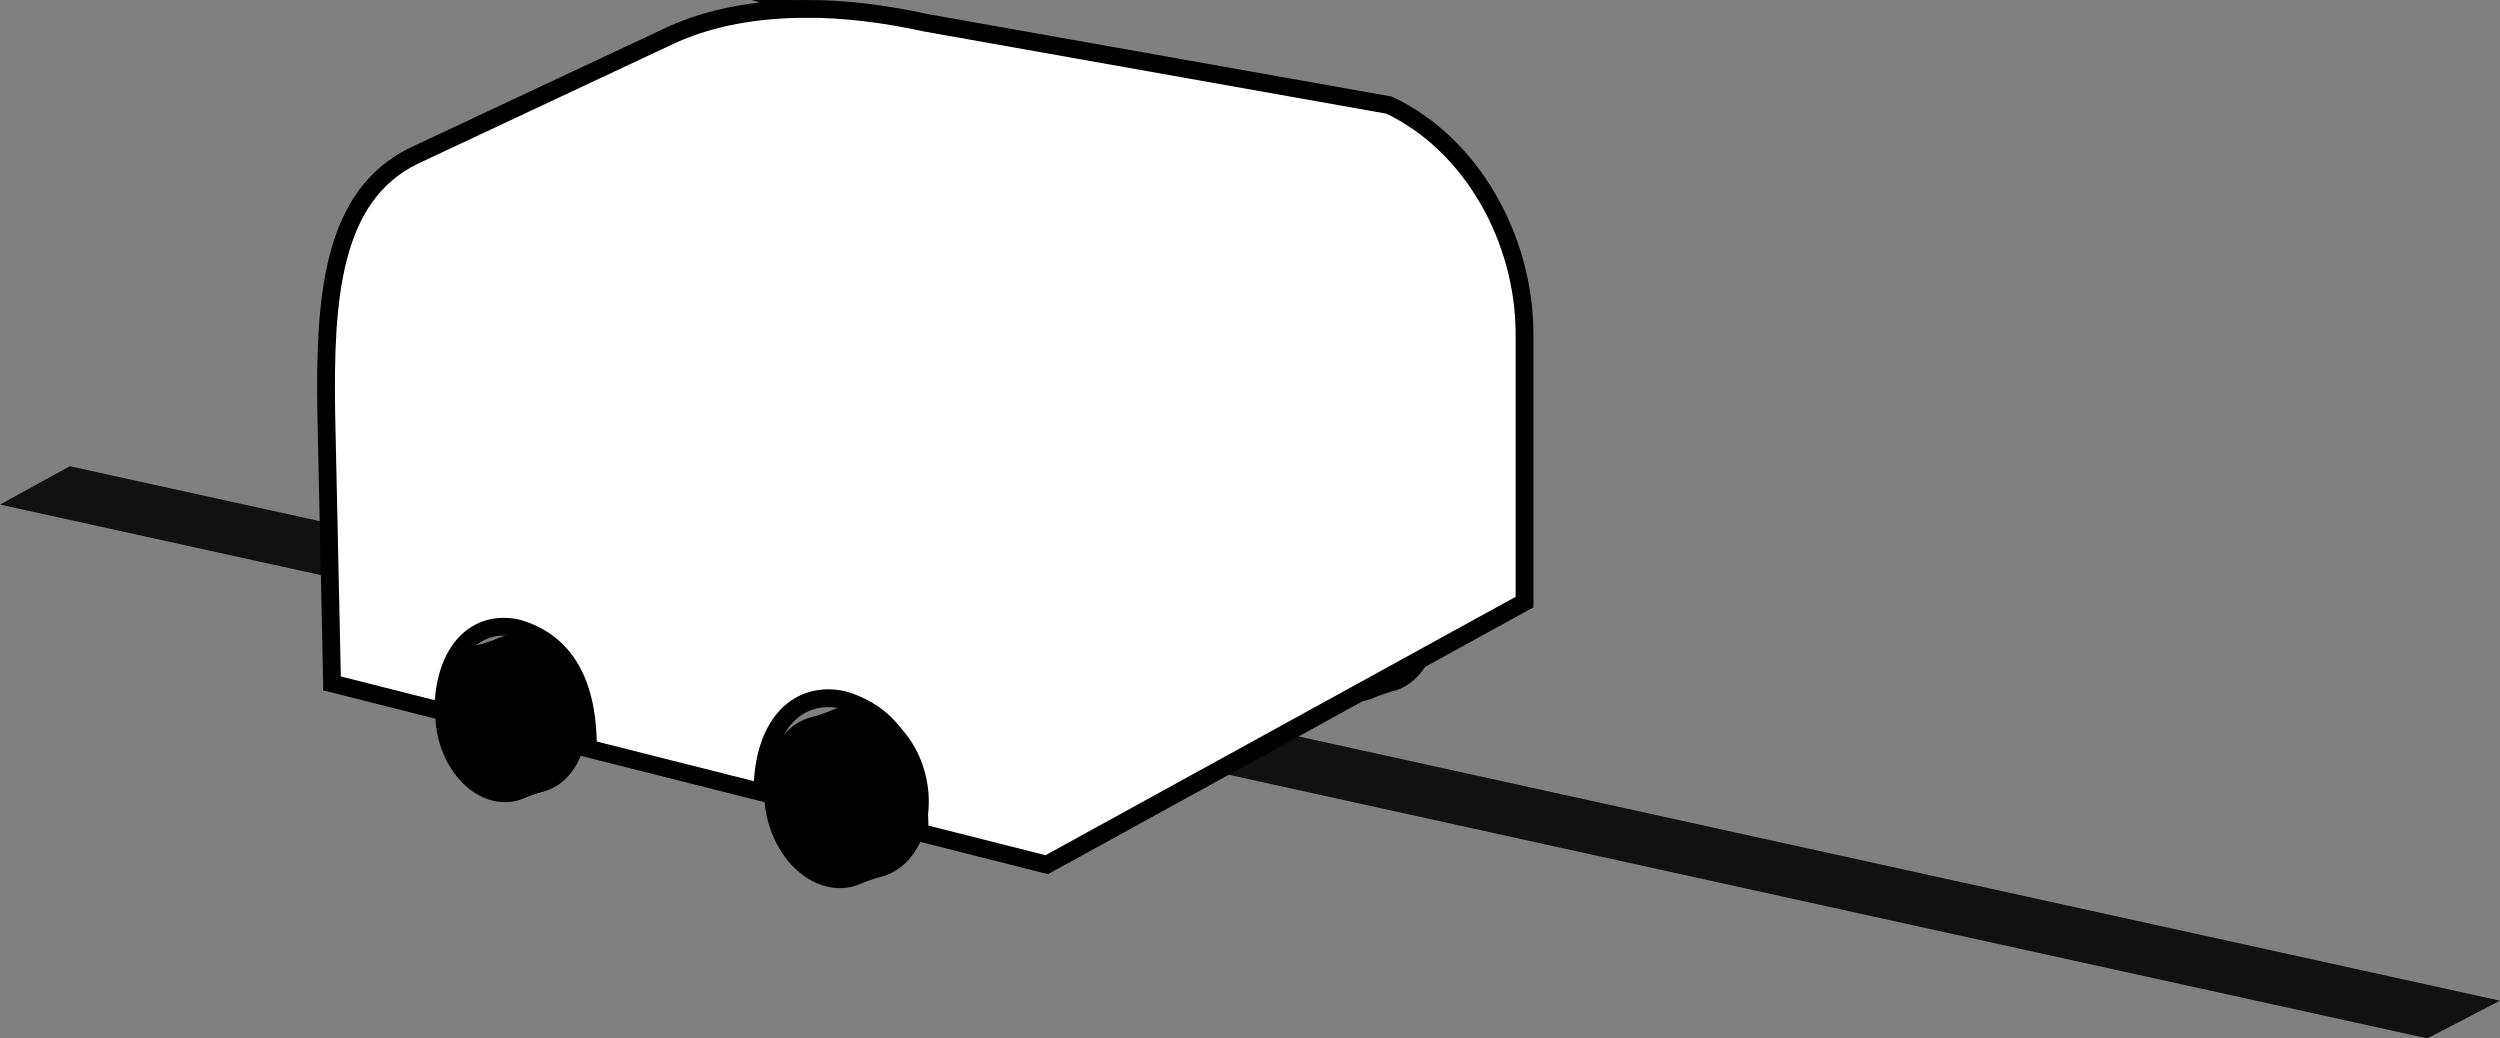
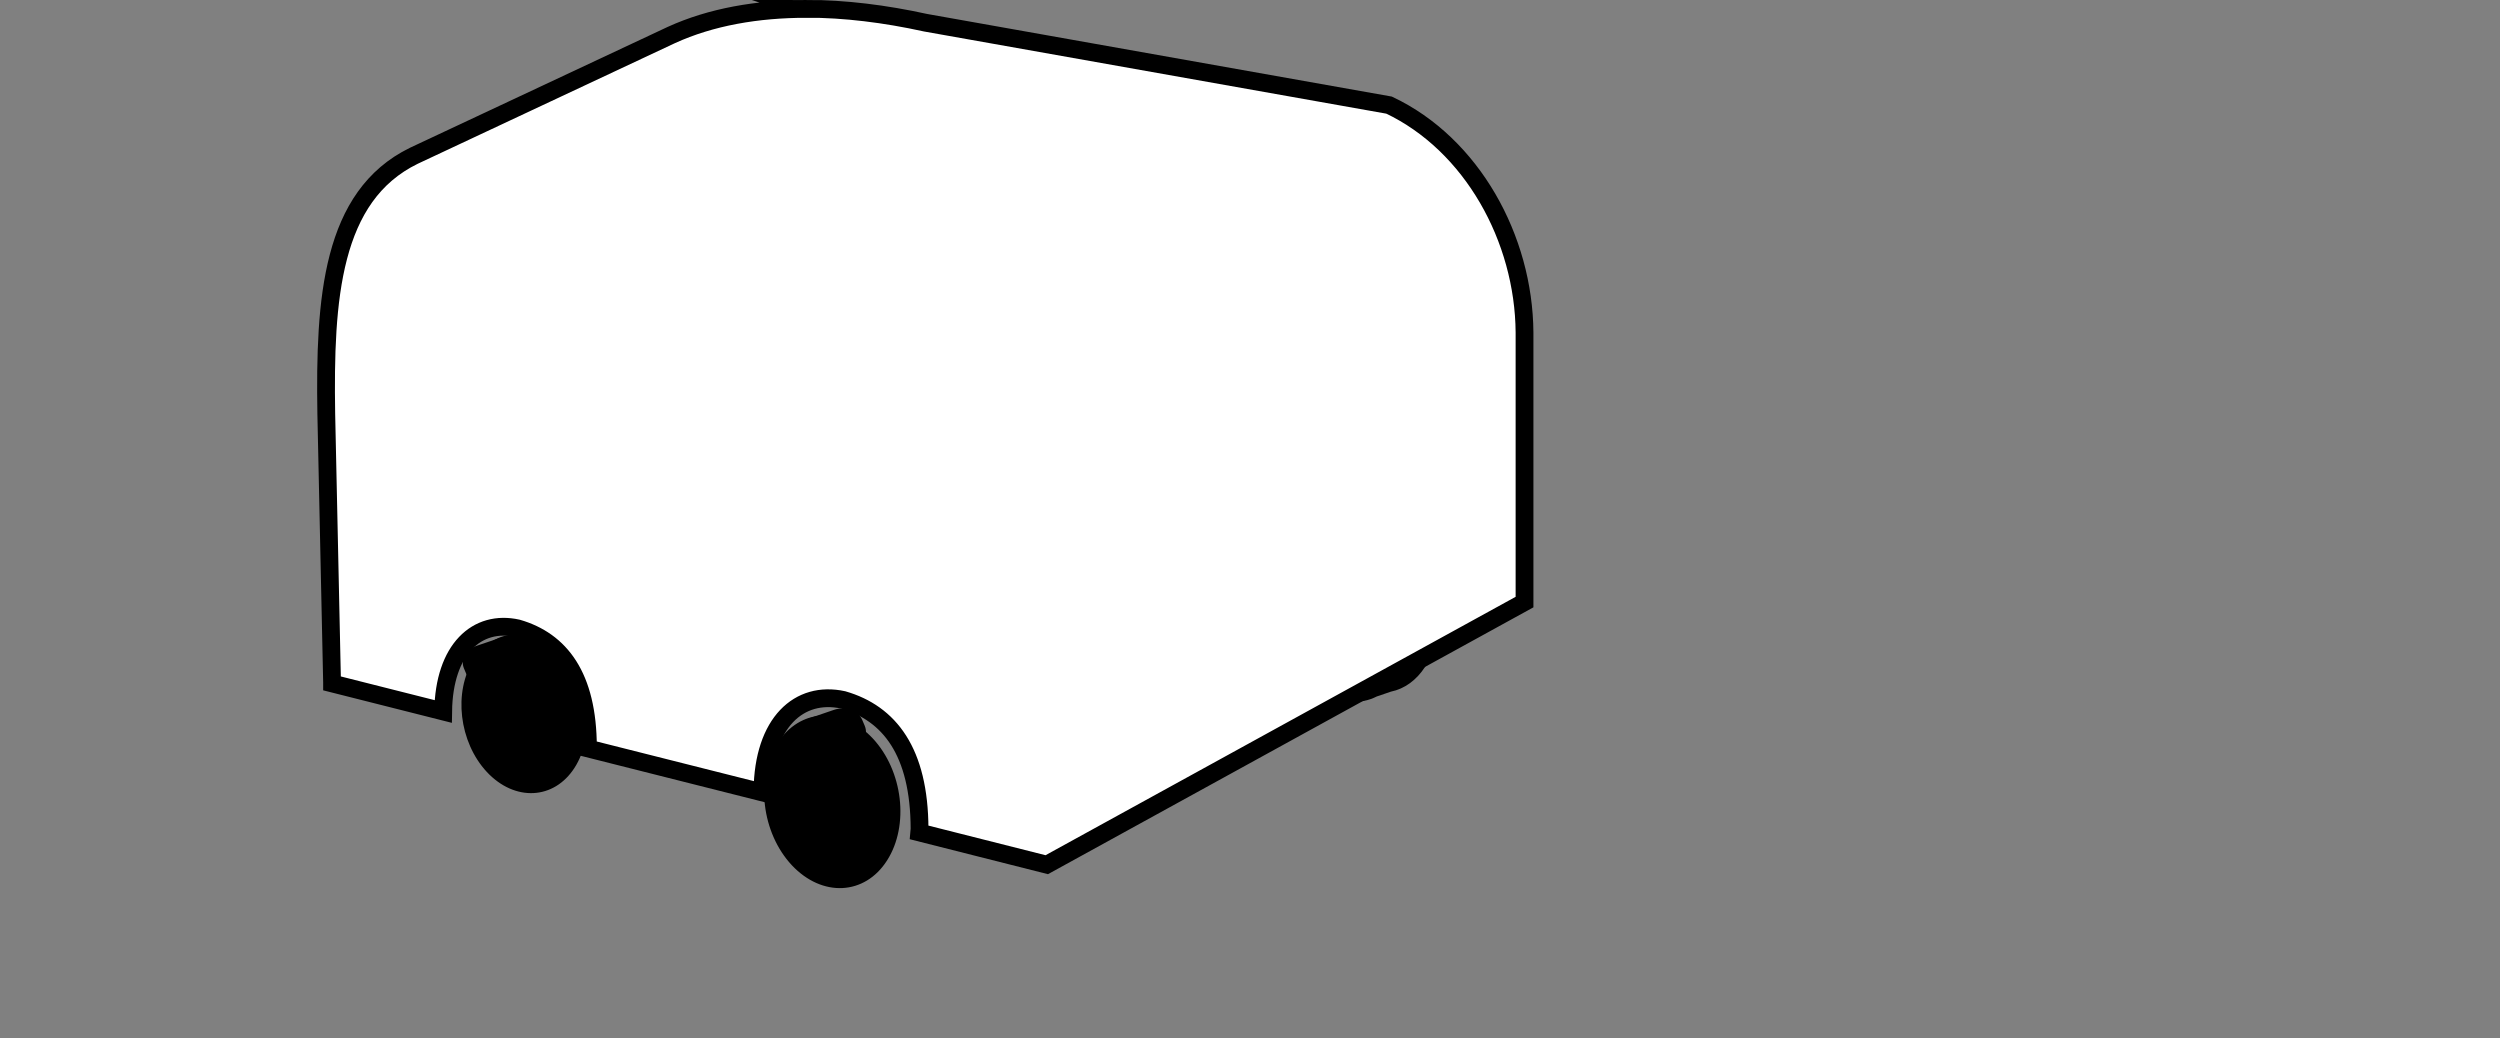
<svg xmlns="http://www.w3.org/2000/svg" id="_レイヤー_2" data-name="レイヤー 2" viewBox="0 0 233.32 96.9">
  <rect x="0" y="0" width="233.32" height="96.9" fill="#808080" stroke="none" />
  <defs>
    <style>      .cls-1 {        fill: #fff;        stroke: #000;        stroke-miterlimit: 10;        stroke-width: 1.66px;      }      .cls-2 {        isolation: isolate;        opacity: .87;      }    </style>
  </defs>
  <g id="_レイヤー_1-2" data-name="レイヤー 1">
-     <path id="path33736-2-0-4-0" class="cls-2" d="M233.32,93.39l-6.78,3.52L0,47.09l6.52-3.58,226.8,49.88h0Z" />
    <path id="path15330-5-1-2" class="cls-1" d="M75.28.83c-4.61,0-8.93.75-12.63,2.44l-24.03,11.27c-7.7,3.76-8.34,13.35-8.17,24.06l.54,25.08v.1l10.37,2.62c.08-5.83,3.17-8.6,6.94-7.76,3.97,1.15,6.56,4.44,6.57,11.1v.11l16.29,4.11v-.17c.07-6.36,3.42-9.37,7.53-8.47,4.31,1.25,7.11,4.81,7.13,12.04l-.03.33,11.9,3.01,44.59-24.51v-25.16c-.06-8.77-4.91-17.56-12.64-21.22l-43.26-7.69c-3.78-.83-7.54-1.3-11.13-1.3h0Z" />
    <path id="path5184-1-2-0-3-98-6-9-3" d="M133.44,61.37l-7.47,4.1c.88.09,1.74-.07,2.52-.47l1.32-.45c1.28-.26,2.39-1.08,3.18-2.3.17-.28.32-.58.45-.89h0Z" />
    <path id="path5184-1-2-0-3-97-9" d="M82.79,80.3c-2.08,3.27-6.06,3.46-8.89.45h0c-2.82-3.02-3.43-8.12-1.34-11.39s6.06-3.46,8.89-.45h0c2.82,3.02,3.43,8.12,1.34,11.39Z" />
-     <path id="path5184-1-2-0-3-3-0-7" d="M85.44,79.39c-2.08,3.27-6.06,3.46-8.89.45h0c-2.82-3.02-3.43-8.12-1.34-11.39,2.08-3.27,6.06-3.46,8.89-.45h0c2.82,3.02,3.43,8.12,1.34,11.39Z" />
    <path id="rect16894-98-2" d="M75.49,67.05l2.34-.8c1.08-.37,2.26.05,2.64.94l.23.54c.38.89-.18,1.91-1.26,2.27l-2.34.8c-1.08.37-2.26-.05-2.64-.94l-.23-.54c-.38-.89.18-1.91,1.26-2.27Z" />
-     <path id="rect16894-1-7-9" d="M78.03,78.85l2.53-.85c1.08-.36,2.26.07,2.63.96l.25.59c.37.89-.19,1.91-1.27,2.27l-2.53.85c-1.08.36-2.26-.07-2.63-.96l-.25-.59c-.37-.89.19-1.91,1.27-2.27Z" />
-     <path id="path5184-1-2-0-3-9-2-5" d="M51.19,72.48c-1.92,3.01-5.59,3.19-8.19.41h0c-2.6-2.79-3.15-7.48-1.23-10.48,1.92-3.01,5.59-3.19,8.19-.41h0c2.6,2.79,3.15,7.48,1.23,10.48Z" />
    <path id="path5184-1-2-0-3-3-7-4-8" d="M53.63,71.64c-1.92,3.01-5.59,3.19-8.19.41h0c-2.6-2.79-3.15-7.48-1.23-10.48,1.92-3.01,5.59-3.19,8.19-.41h0c2.6,2.79,3.15,7.48,1.23,10.48Z" />
    <path id="rect16894-9-5-5" d="M44.46,60.28l2.16-.73c.99-.34,2.08.05,2.43.87l.21.5c.35.82-.17,1.76-1.16,2.1l-2.16.73c-.99.34-2.08-.05-2.43-.87l-.21-.5c-.35-.82.17-1.76,1.16-2.1Z" />
-     <path id="rect16894-1-1-0-0" d="M46.8,71.15l2.33-.78c.99-.33,2.08.06,2.42.89l.23.54c.35.82-.18,1.76-1.17,2.09l-2.33.78c-.99.33-2.08-.06-2.42-.89l-.23-.54c-.35-.82.18-1.76,1.17-2.09Z" />
  </g>
</svg>